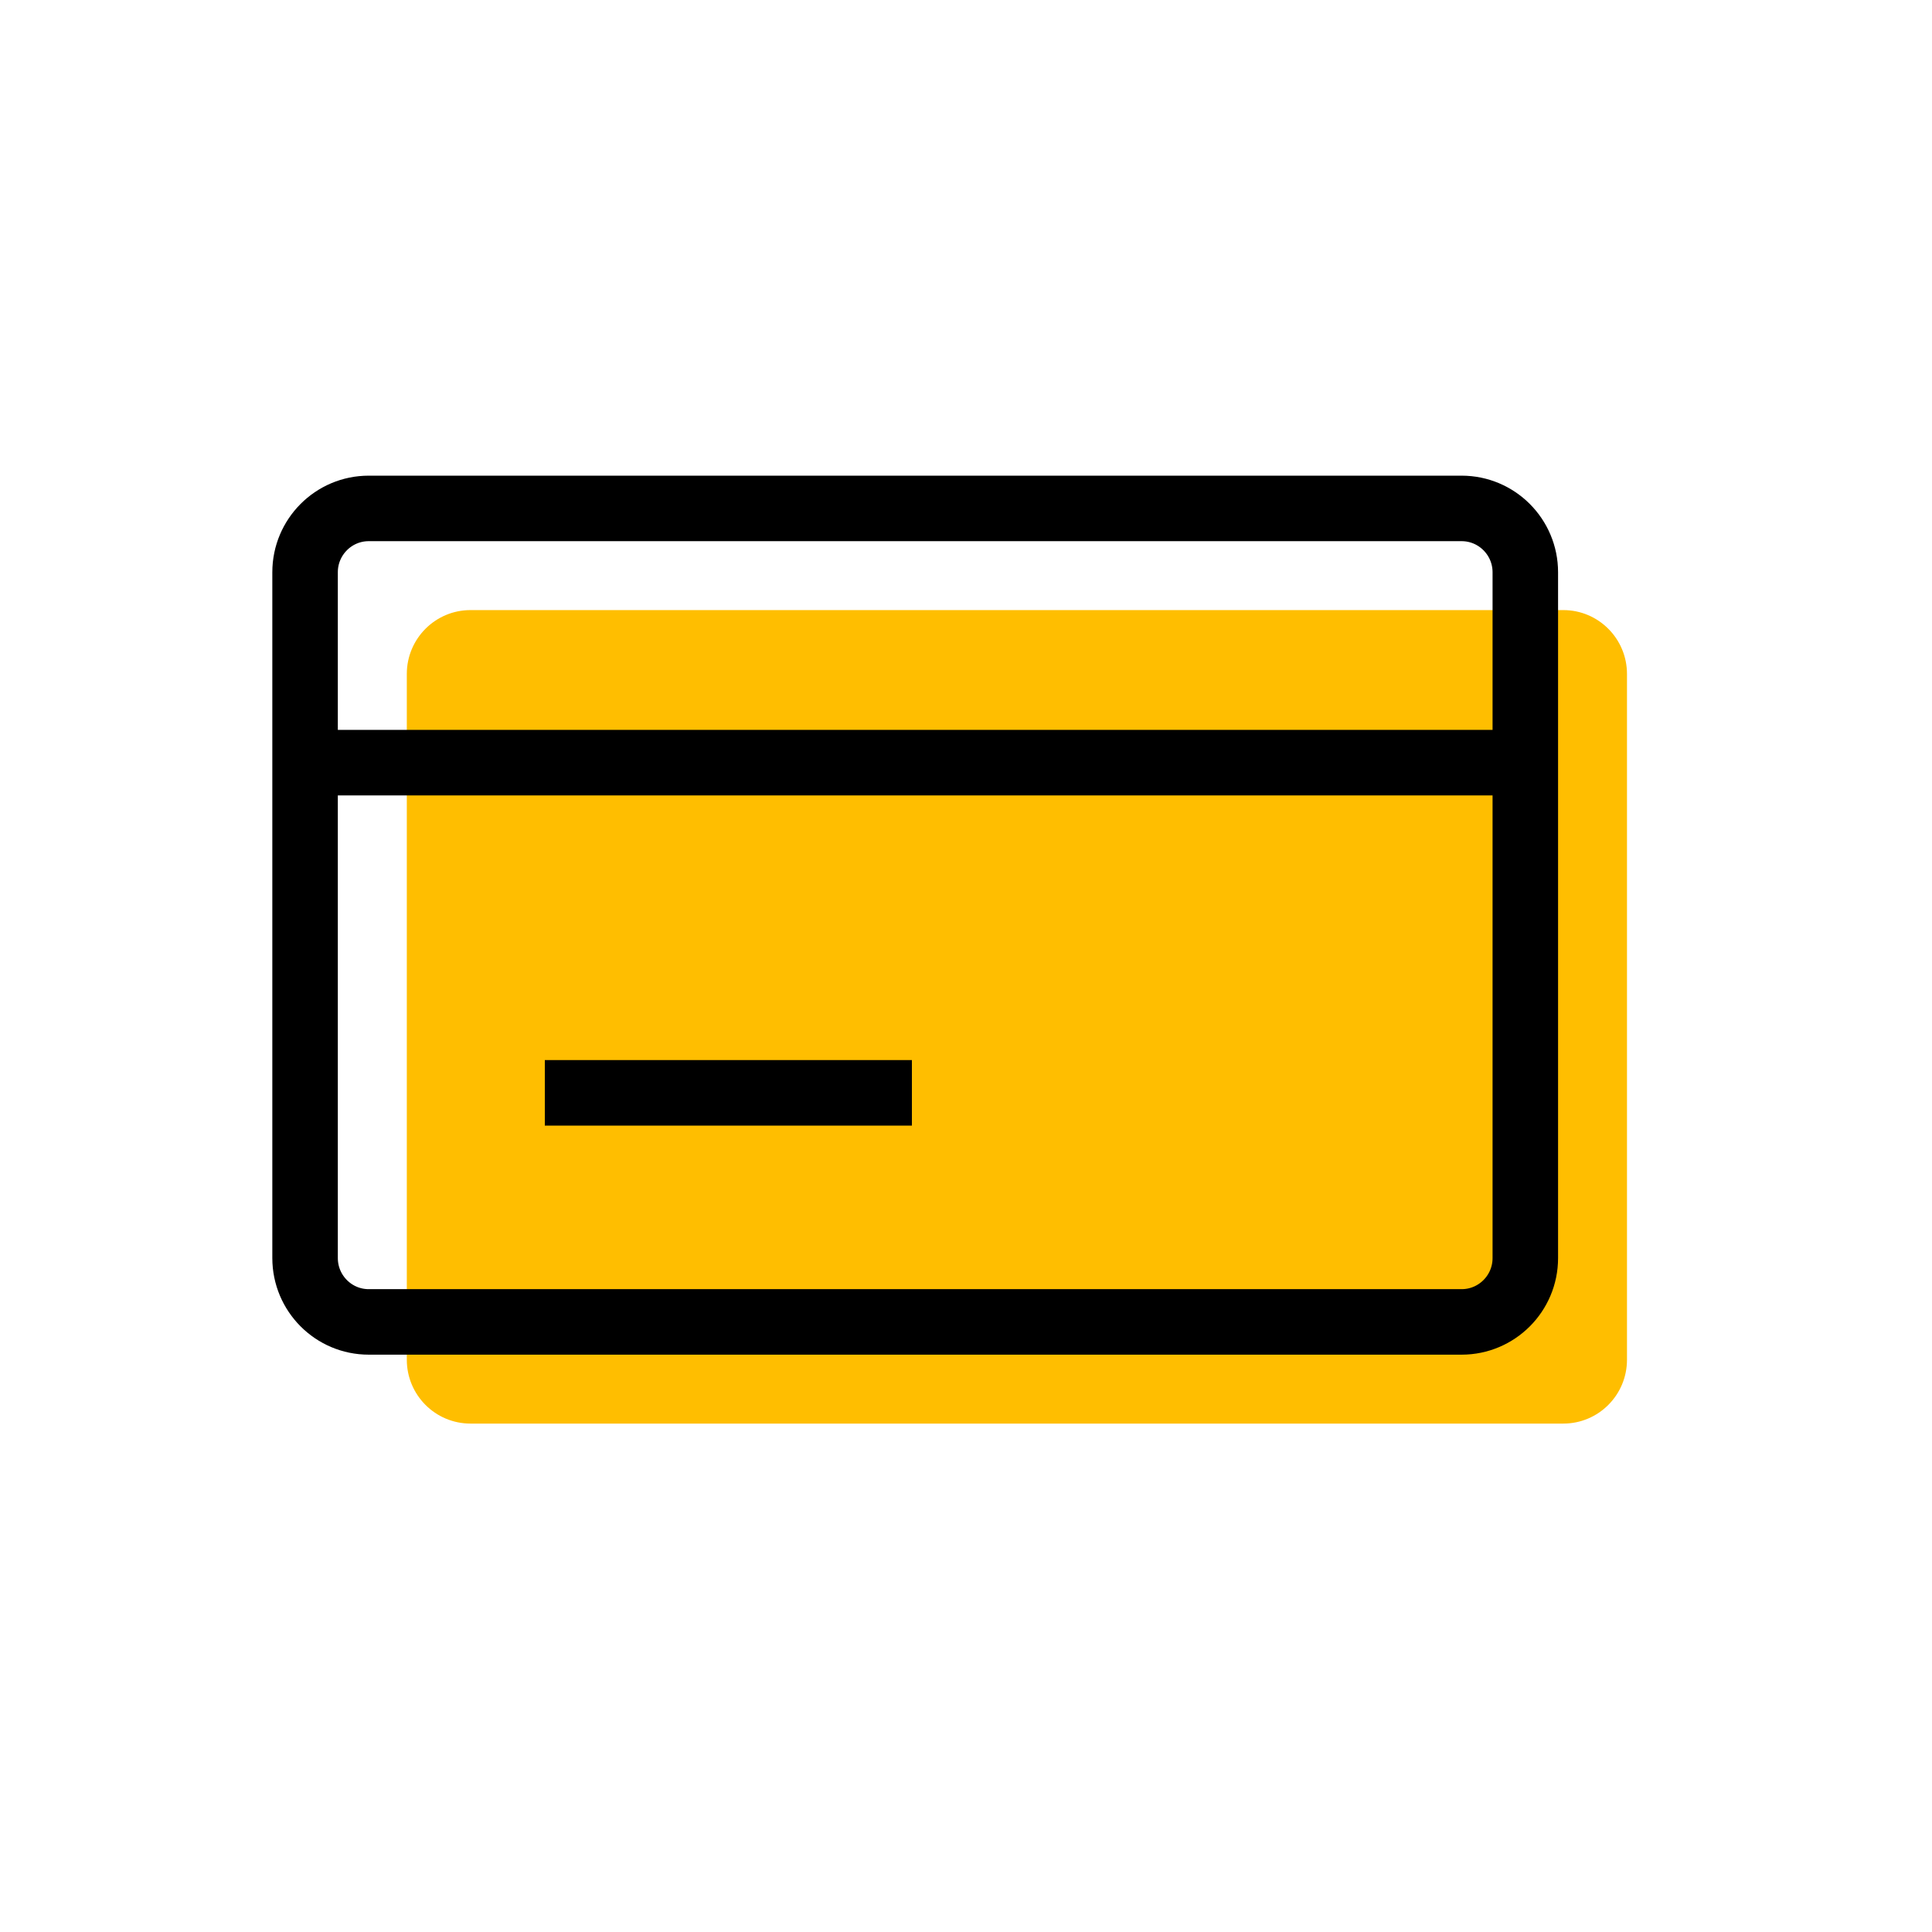
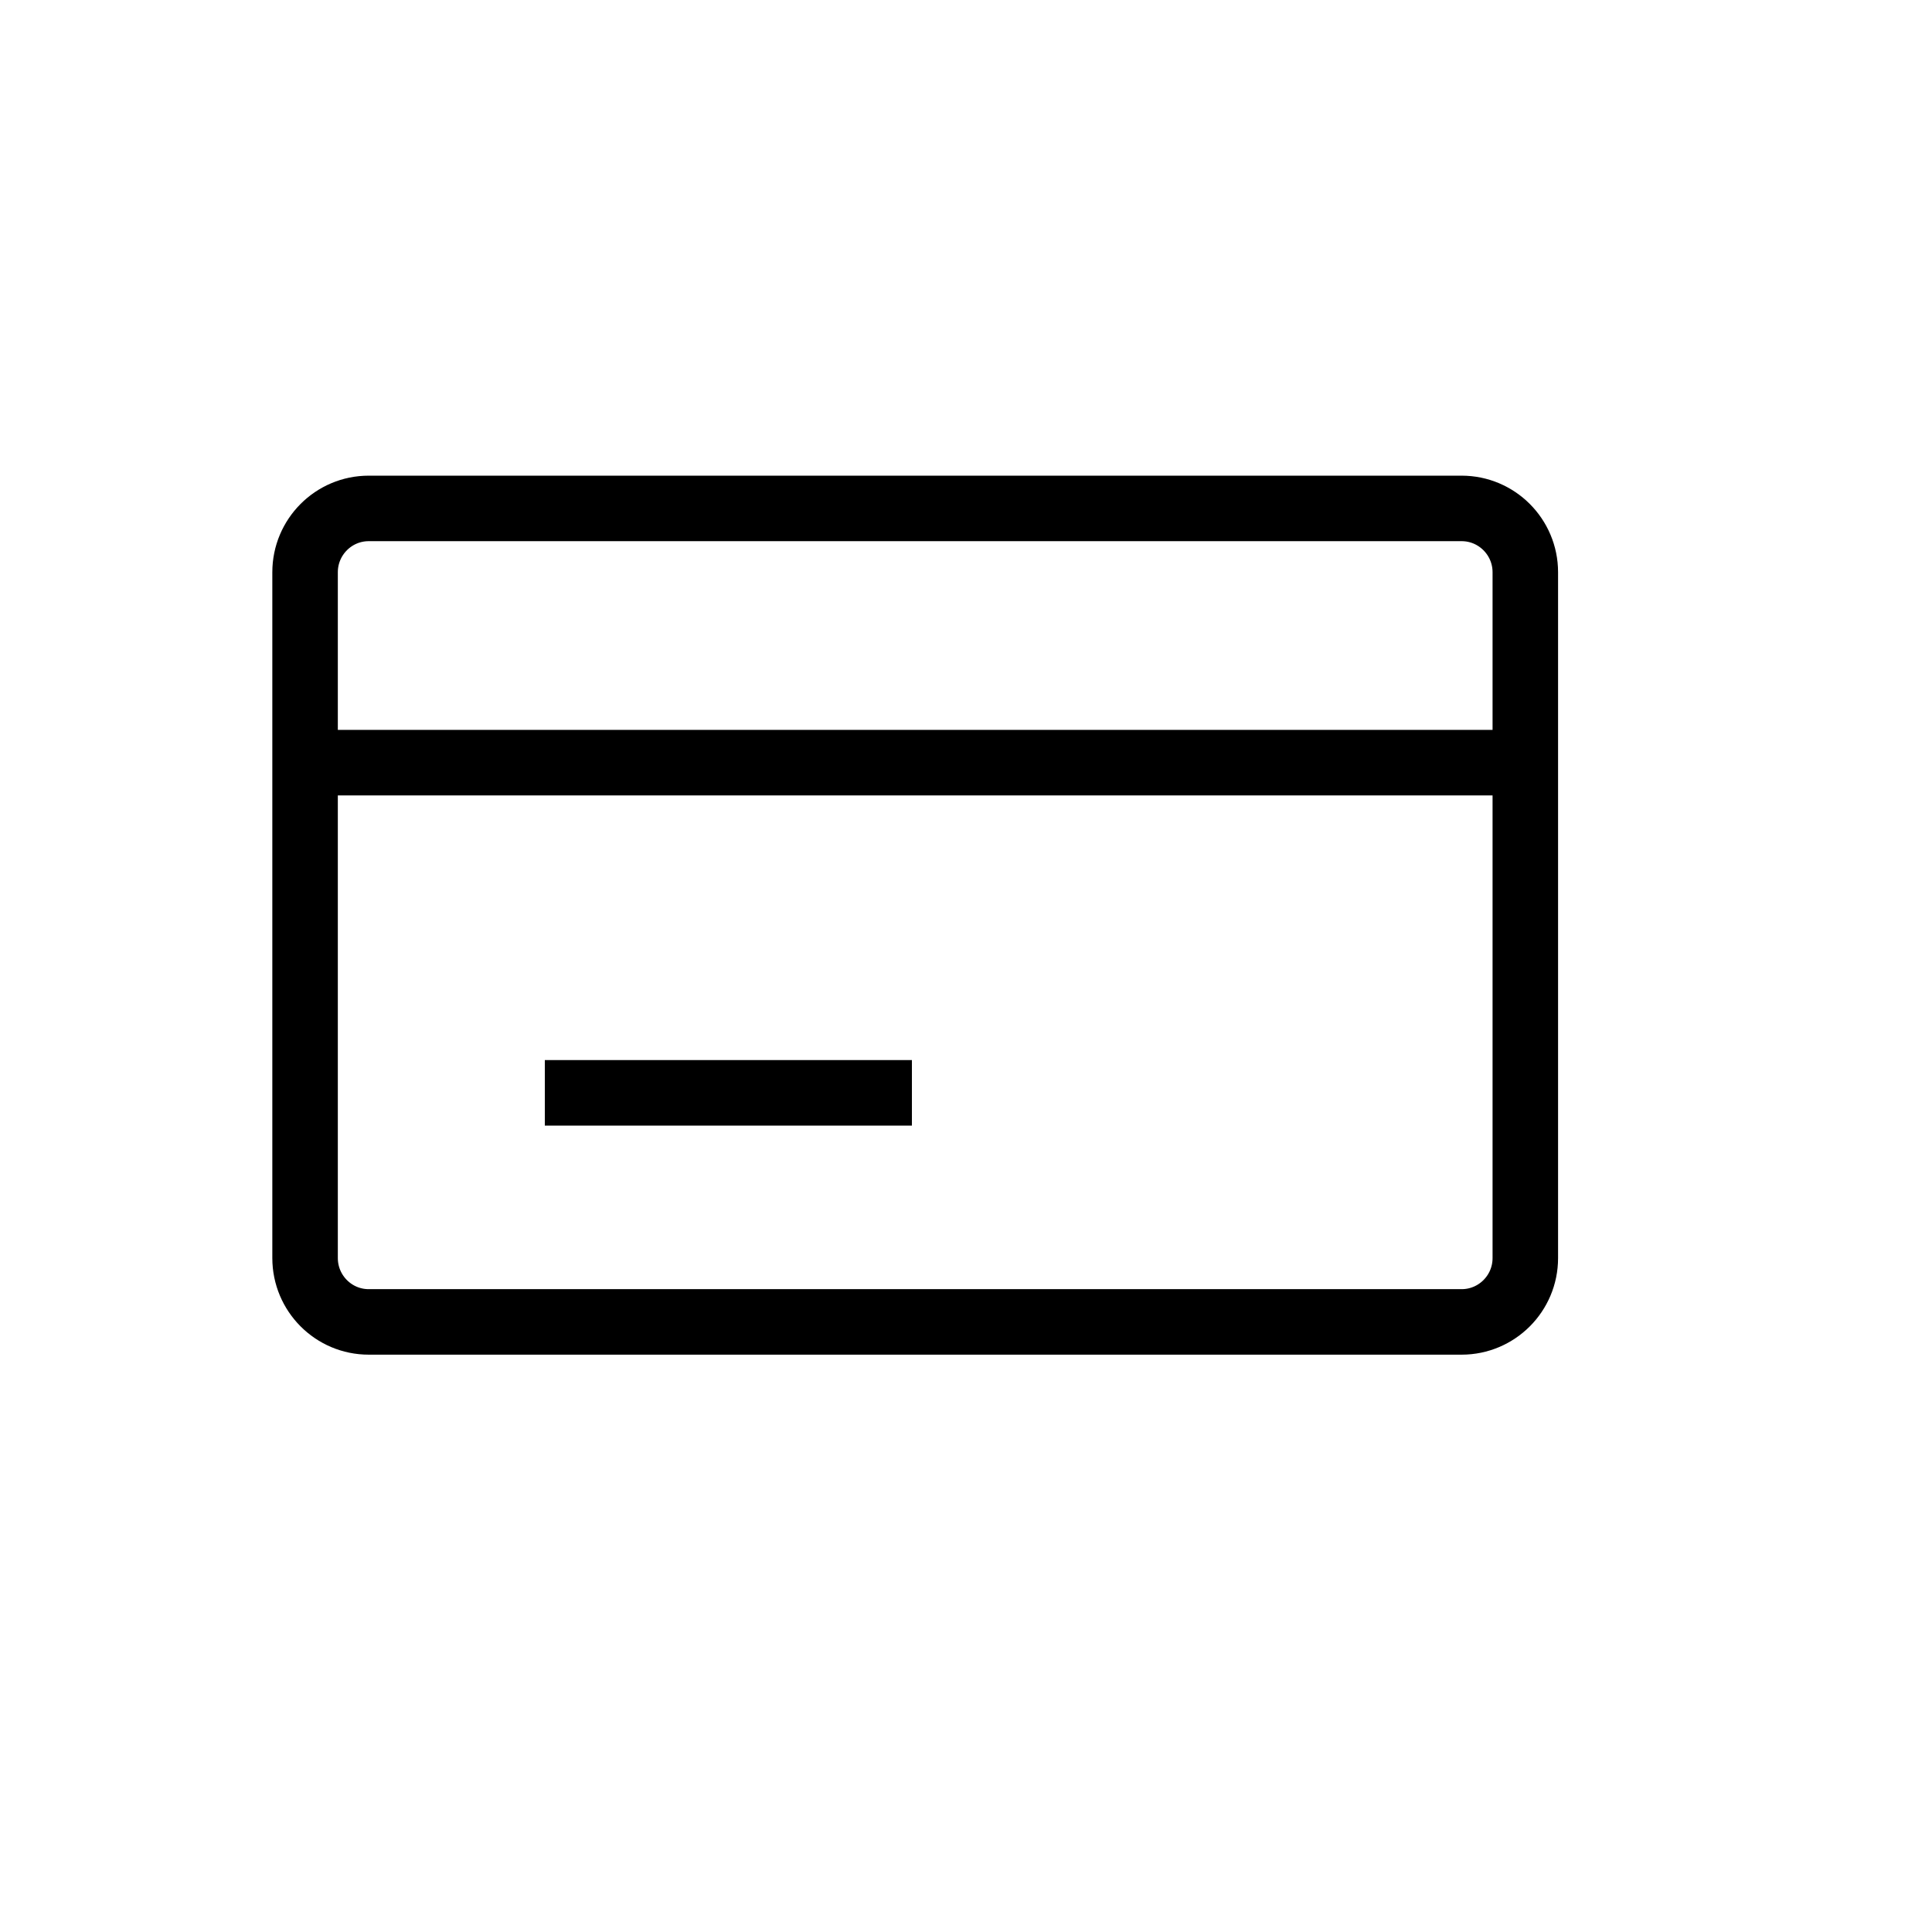
<svg xmlns="http://www.w3.org/2000/svg" width="32" height="32" viewBox="0 0 32 32">
  <g fill="none" fill-rule="evenodd">
-     <path fill="#FFBE00" d="M20.84 15.158H2.74c-.583 0-1.055-.473-1.055-1.058V2.742c0-.584.472-1.058 1.055-1.058H20.84c.583 0 1.055.474 1.055 1.058V14.1c0 .585-.472 1.058-1.055 1.058" transform="translate(5.053 8.421)" />
    <path stroke="#000" stroke-width="1.085" d="M19.156 13.474H1.054C.472 13.474 0 13 0 12.416V1.057C0 .474.472 0 1.054 0h18.102c.582 0 1.055.474 1.055 1.057v11.36c0 .584-.473 1.057-1.055 1.057zM3.971 9.68L10.051 9.68M0 4.211L20.211 4.211" transform="translate(5.053 8.421)" />
  </g>
</svg>